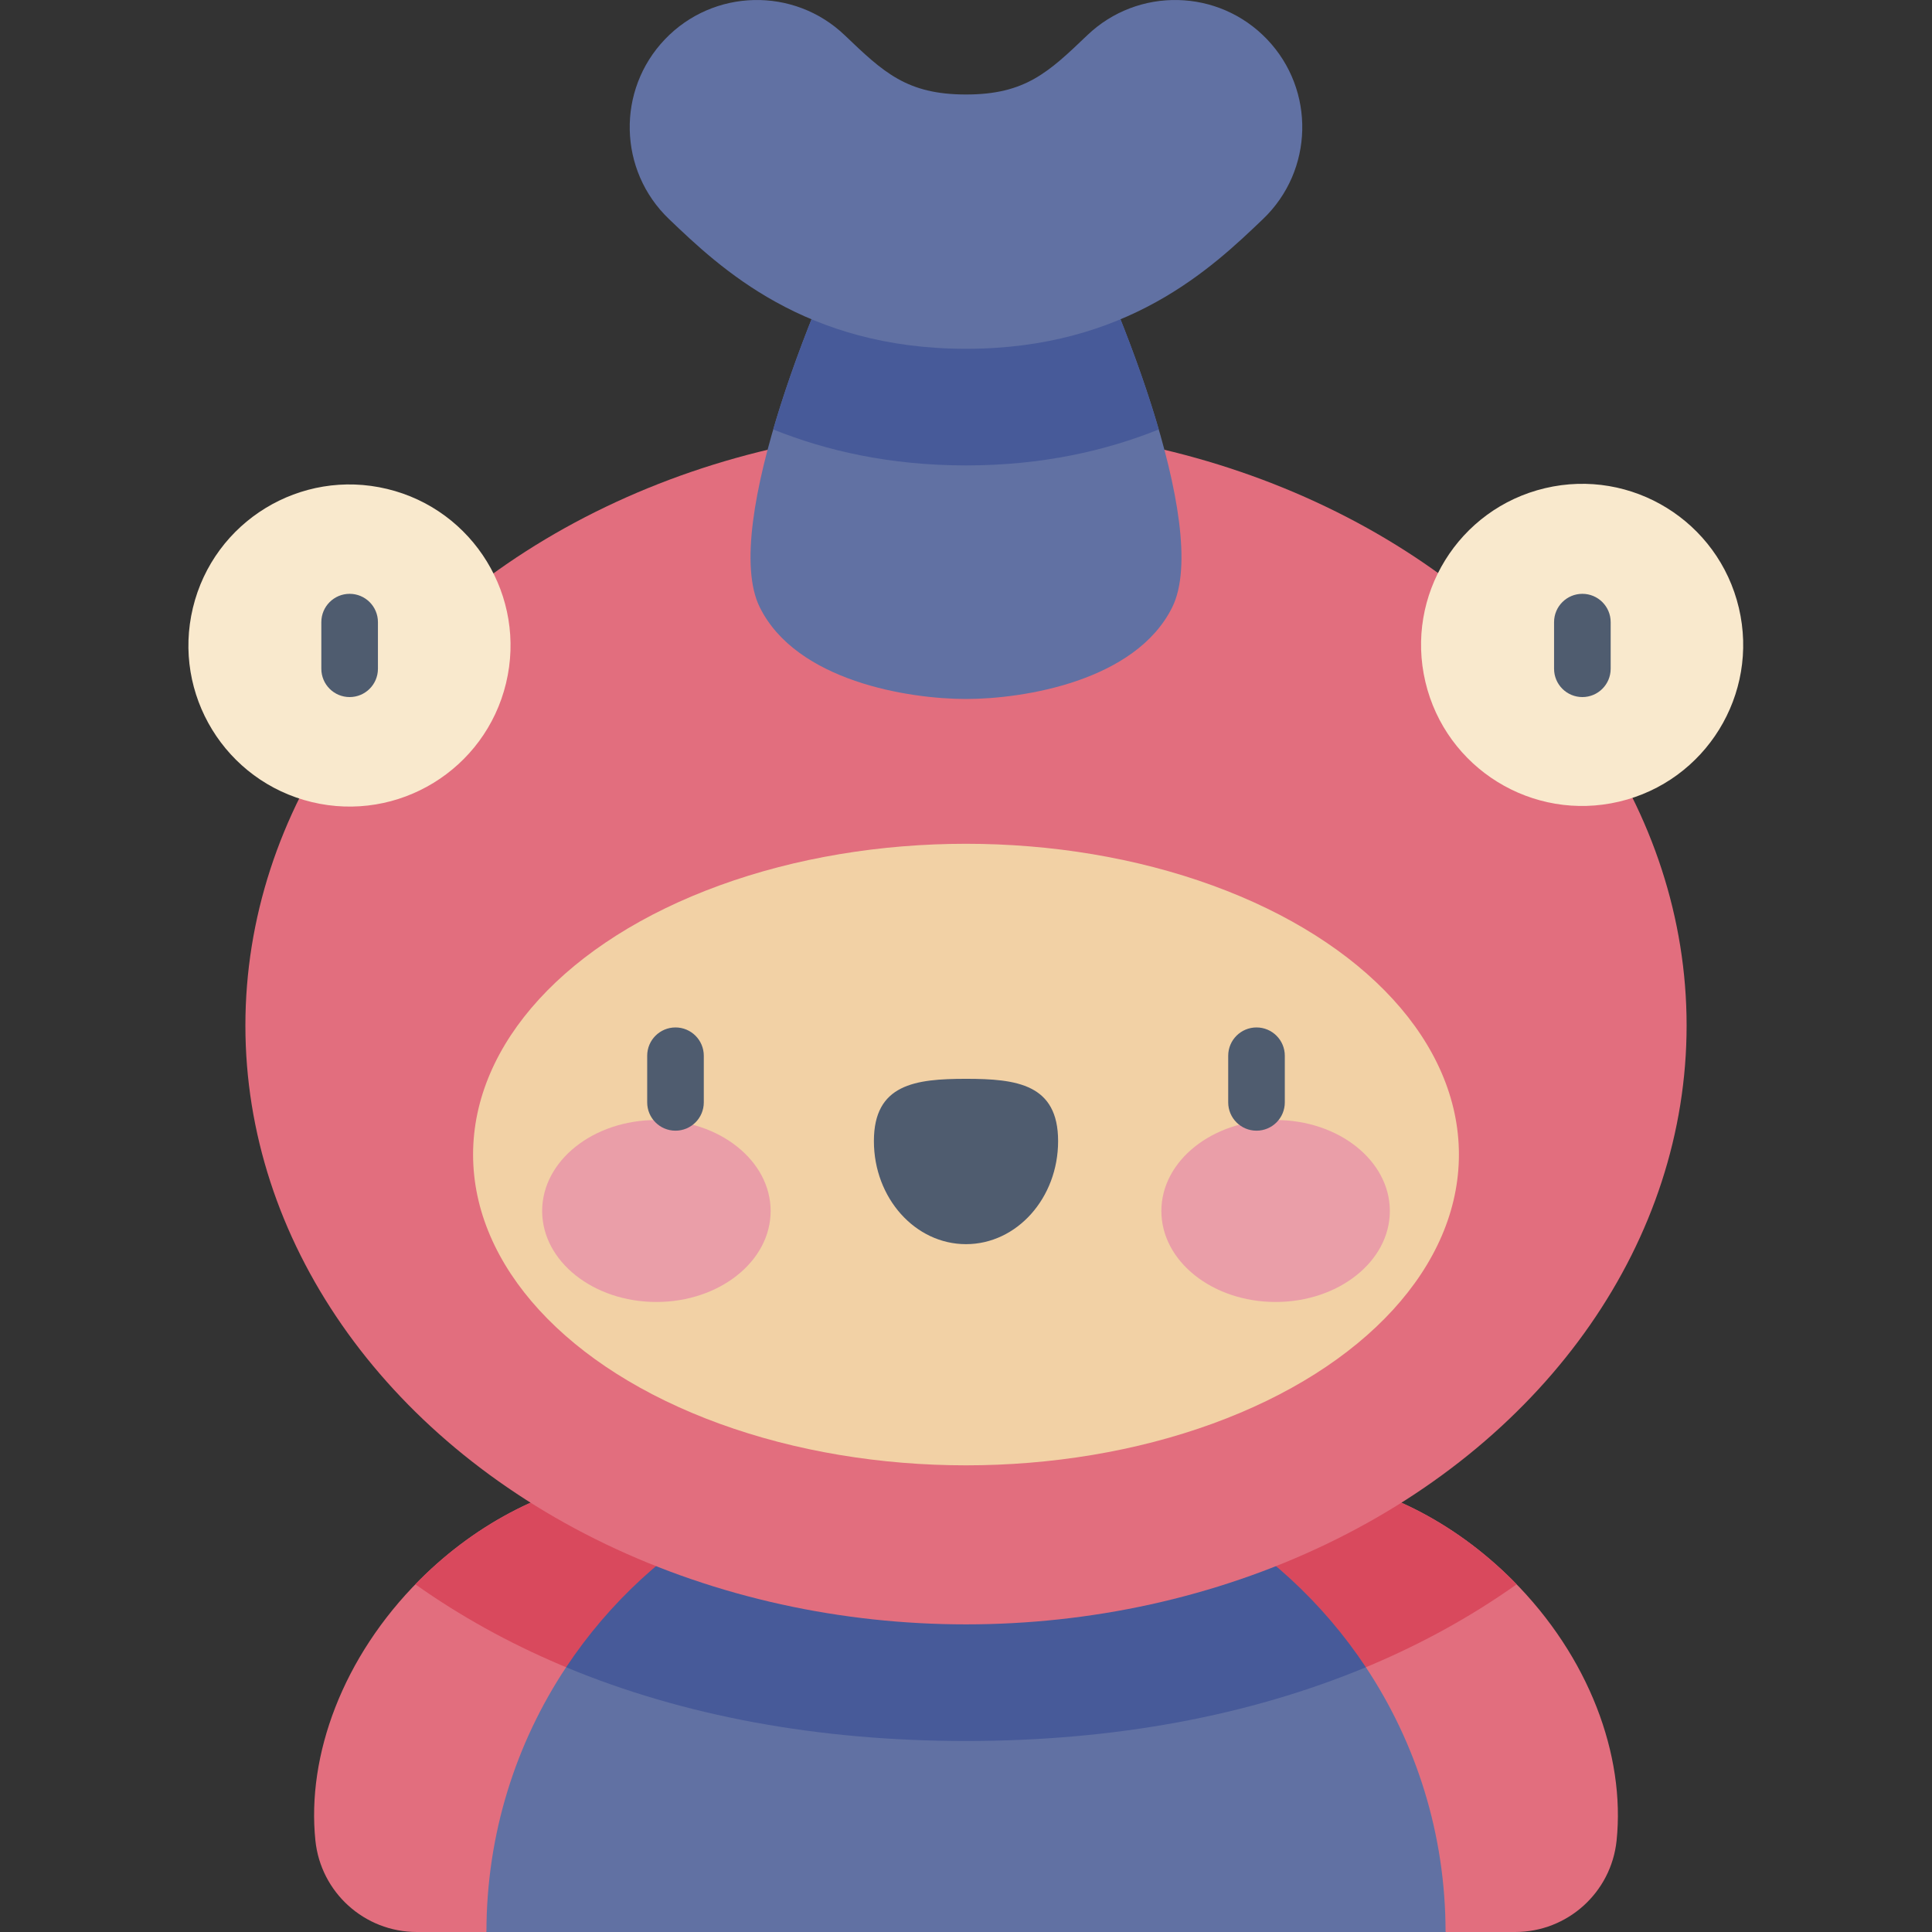
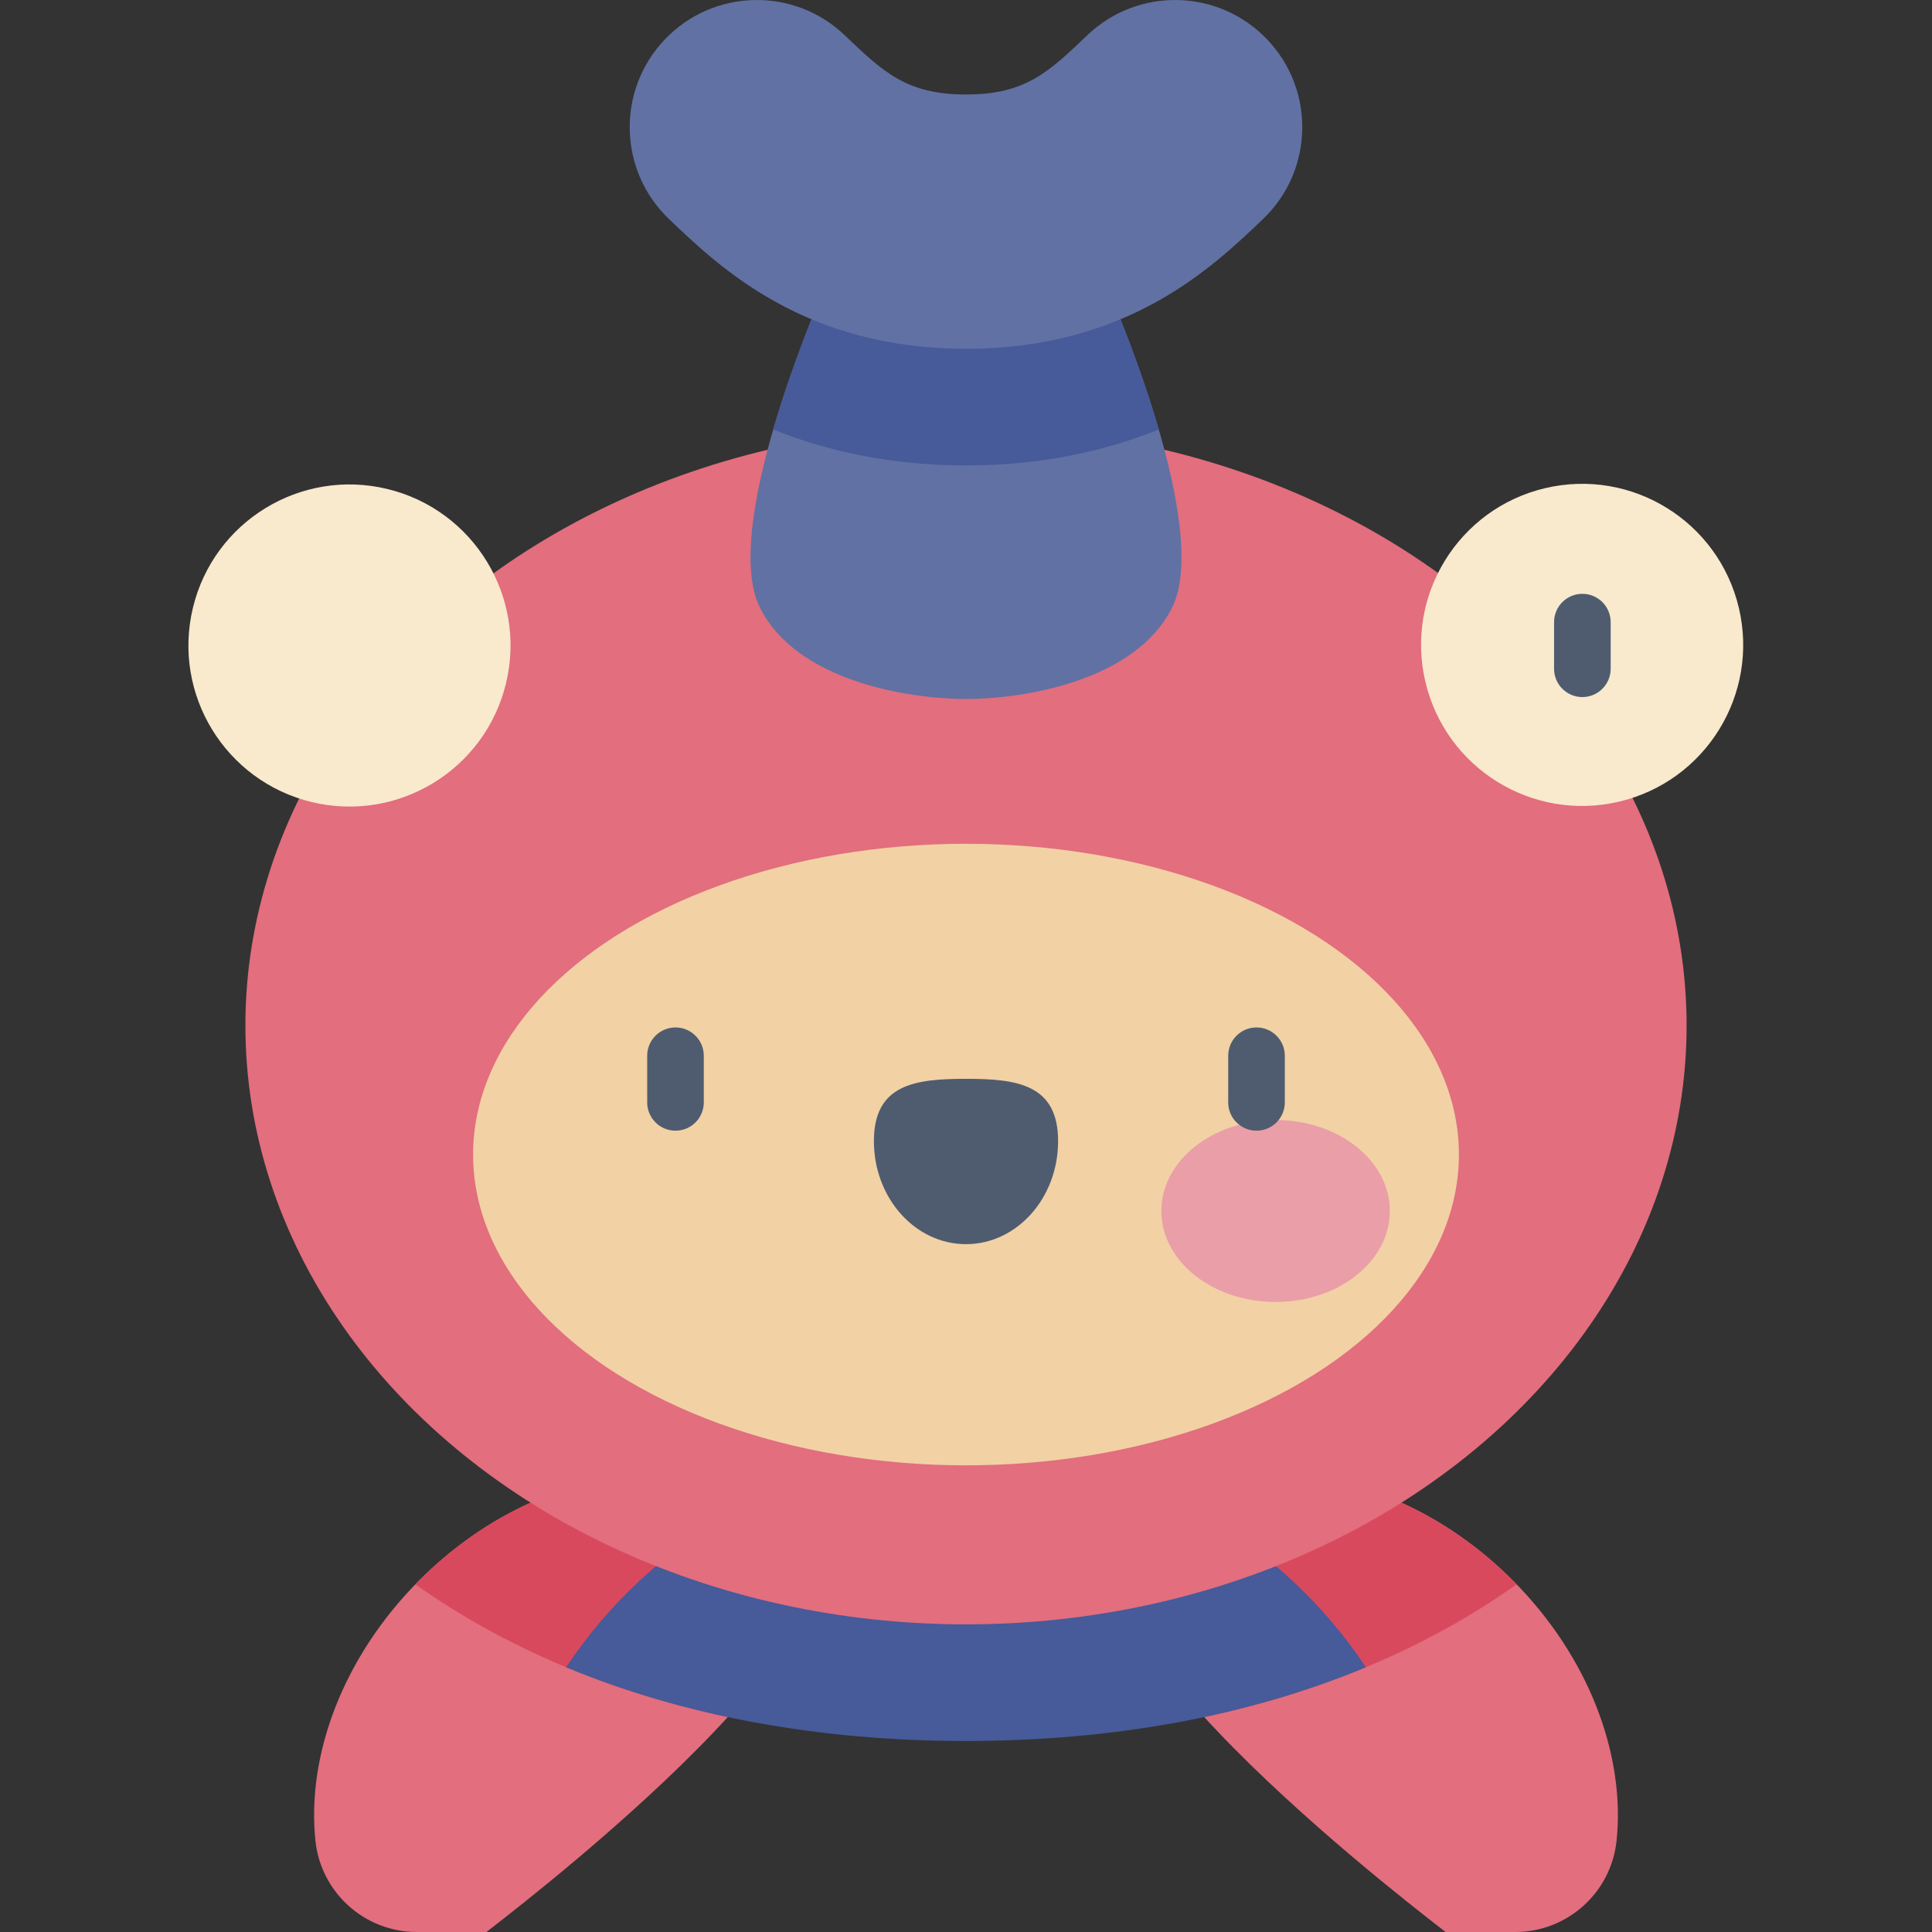
<svg xmlns="http://www.w3.org/2000/svg" id="Capa_1" enable-background="new 0 0 512 512" height="512" viewBox="0 0 512 512" width="512">
  <rect x="0" y="0" width="512" height="512" fill="#333333" stroke="none" />
  <g>
    <path d="m128.913 512c1.617-1.428 108.279-81.438 83.759-105.958s-69.966-18.83-101.505 12.709c-20.335 20.336-29.915 46.446-27.584 69.005 1.422 13.773 13.024 24.244 26.871 24.244z" fill="#e26e7e" />
    <path d="m111.166 418.751c-.368.368-.726.743-1.087 1.115 23.554 16.694 51.461 28.518 82.789 35.172 17.816-19.5 29.873-38.926 19.804-48.996-24.521-24.521-69.966-18.831-101.506 12.709z" fill="#d9495d" />
    <path d="m383.087 512c-1.617-1.428-108.279-81.438-83.759-105.958s69.966-18.83 101.505 12.709c20.335 20.336 29.915 46.446 27.584 69.005-1.422 13.773-13.024 24.244-26.871 24.244z" fill="#e26e7e" />
    <path d="m400.834 418.751c.368.368.726.743 1.087 1.115-23.554 16.694-51.461 28.518-82.789 35.172-17.816-19.5-29.873-38.926-19.804-48.996 24.521-24.521 69.966-18.831 101.506 12.709z" fill="#d9495d" />
-     <path d="m361.972 441.839c-28.984-9.458-66.705-18.915-105.972-18.915s-76.988 9.457-105.972 18.915c-13.339 20.107-21.116 44.224-21.116 70.161h254.175c0-25.937-7.776-50.054-21.115-70.161z" fill="#6171a3" />
    <path d="m256 461.38c39.267 0 75.016-6.659 105.972-19.541-22.758-34.305-61.72-56.926-105.972-56.926s-83.214 22.622-105.972 56.926c30.956 12.883 66.705 19.541 105.972 19.541z" fill="#475a99" />
    <ellipse cx="256" cy="271.771" fill="#e26e7e" rx="190.969" ry="158.704" />
    <ellipse cx="92.657" cy="171.05" fill="#f9e9cd" rx="42.687" ry="42.687" transform="matrix(.234 -.972 .972 .234 -95.328 221.104)" />
    <ellipse cx="419.343" cy="171.05" fill="#f9e9cd" rx="42.687" ry="42.687" transform="matrix(.973 -.23 .23 .973 -28.082 100.921)" />
    <path d="m281.038 49.898c14.111 26.193 40.129 89.697 29.632 110.997-9.681 19.645-39.509 24.344-54.67 24.344s-44.989-4.699-54.67-24.344c-10.497-21.301 15.521-84.804 29.632-110.997z" fill="#6171a3" />
    <path d="m204.913 113.807c13.996 5.627 30.868 9.535 51.087 9.535s37.091-3.908 51.087-9.534c-6.907-23.767-18.281-49.491-26.048-63.909h-50.077c-7.768 14.418-19.142 40.141-26.049 63.908z" fill="#475a99" />
    <ellipse cx="256" cy="305.97" fill="#f2d1a5" rx="130.628" ry="82.359" />
    <path d="m256 92.437c-42.745 0-65.258-21.523-78.708-34.383-13.452-12.861-13.931-34.191-1.07-47.642s34.191-13.931 47.642-1.07c10.242 9.792 16.424 15.702 32.136 15.702s21.894-5.91 32.134-15.701c13.451-12.862 34.782-12.382 47.642 1.068 12.861 13.451 12.383 34.782-1.068 47.642-13.45 12.859-35.962 34.384-78.708 34.384z" fill="#6171a3" />
    <g>
      <g>
-         <ellipse cx="173.951" cy="320.926" fill="#ea9ea8" rx="30.274" ry="24.109" />
        <ellipse cx="338.049" cy="320.926" fill="#ea9ea8" rx="30.274" ry="24.109" />
        <path d="m280.409 302.402c0-15.085-10.928-16.502-24.408-16.502s-24.409 1.417-24.409 16.502 10.928 27.313 24.409 27.313c13.479 0 24.408-12.228 24.408-27.313z" fill="#4f5c6f" />
      </g>
      <g fill="#4f5c6f">
        <path d="m179.013 299.643c-4.142 0-7.5-3.357-7.5-7.5v-12.361c0-4.143 3.358-7.5 7.5-7.5s7.5 3.357 7.5 7.5v12.361c0 4.142-3.358 7.5-7.5 7.5z" />
        <path d="m332.987 299.643c-4.143 0-7.5-3.357-7.5-7.5v-12.361c0-4.143 3.357-7.5 7.5-7.5s7.5 3.357 7.5 7.5v12.361c0 4.142-3.357 7.5-7.5 7.5z" />
      </g>
    </g>
    <g fill="#4f5c6f">
-       <path d="m92.657 184.731c-4.142 0-7.5-3.357-7.5-7.5v-12.362c0-4.143 3.358-7.5 7.5-7.5s7.5 3.357 7.5 7.5v12.362c0 4.143-3.358 7.5-7.5 7.5z" />
      <path d="m419.344 184.731c-4.143 0-7.5-3.357-7.5-7.5v-12.362c0-4.143 3.357-7.5 7.5-7.5 4.142 0 7.5 3.357 7.5 7.5v12.362c0 4.143-3.358 7.5-7.5 7.5z" />
    </g>
  </g>
</svg>